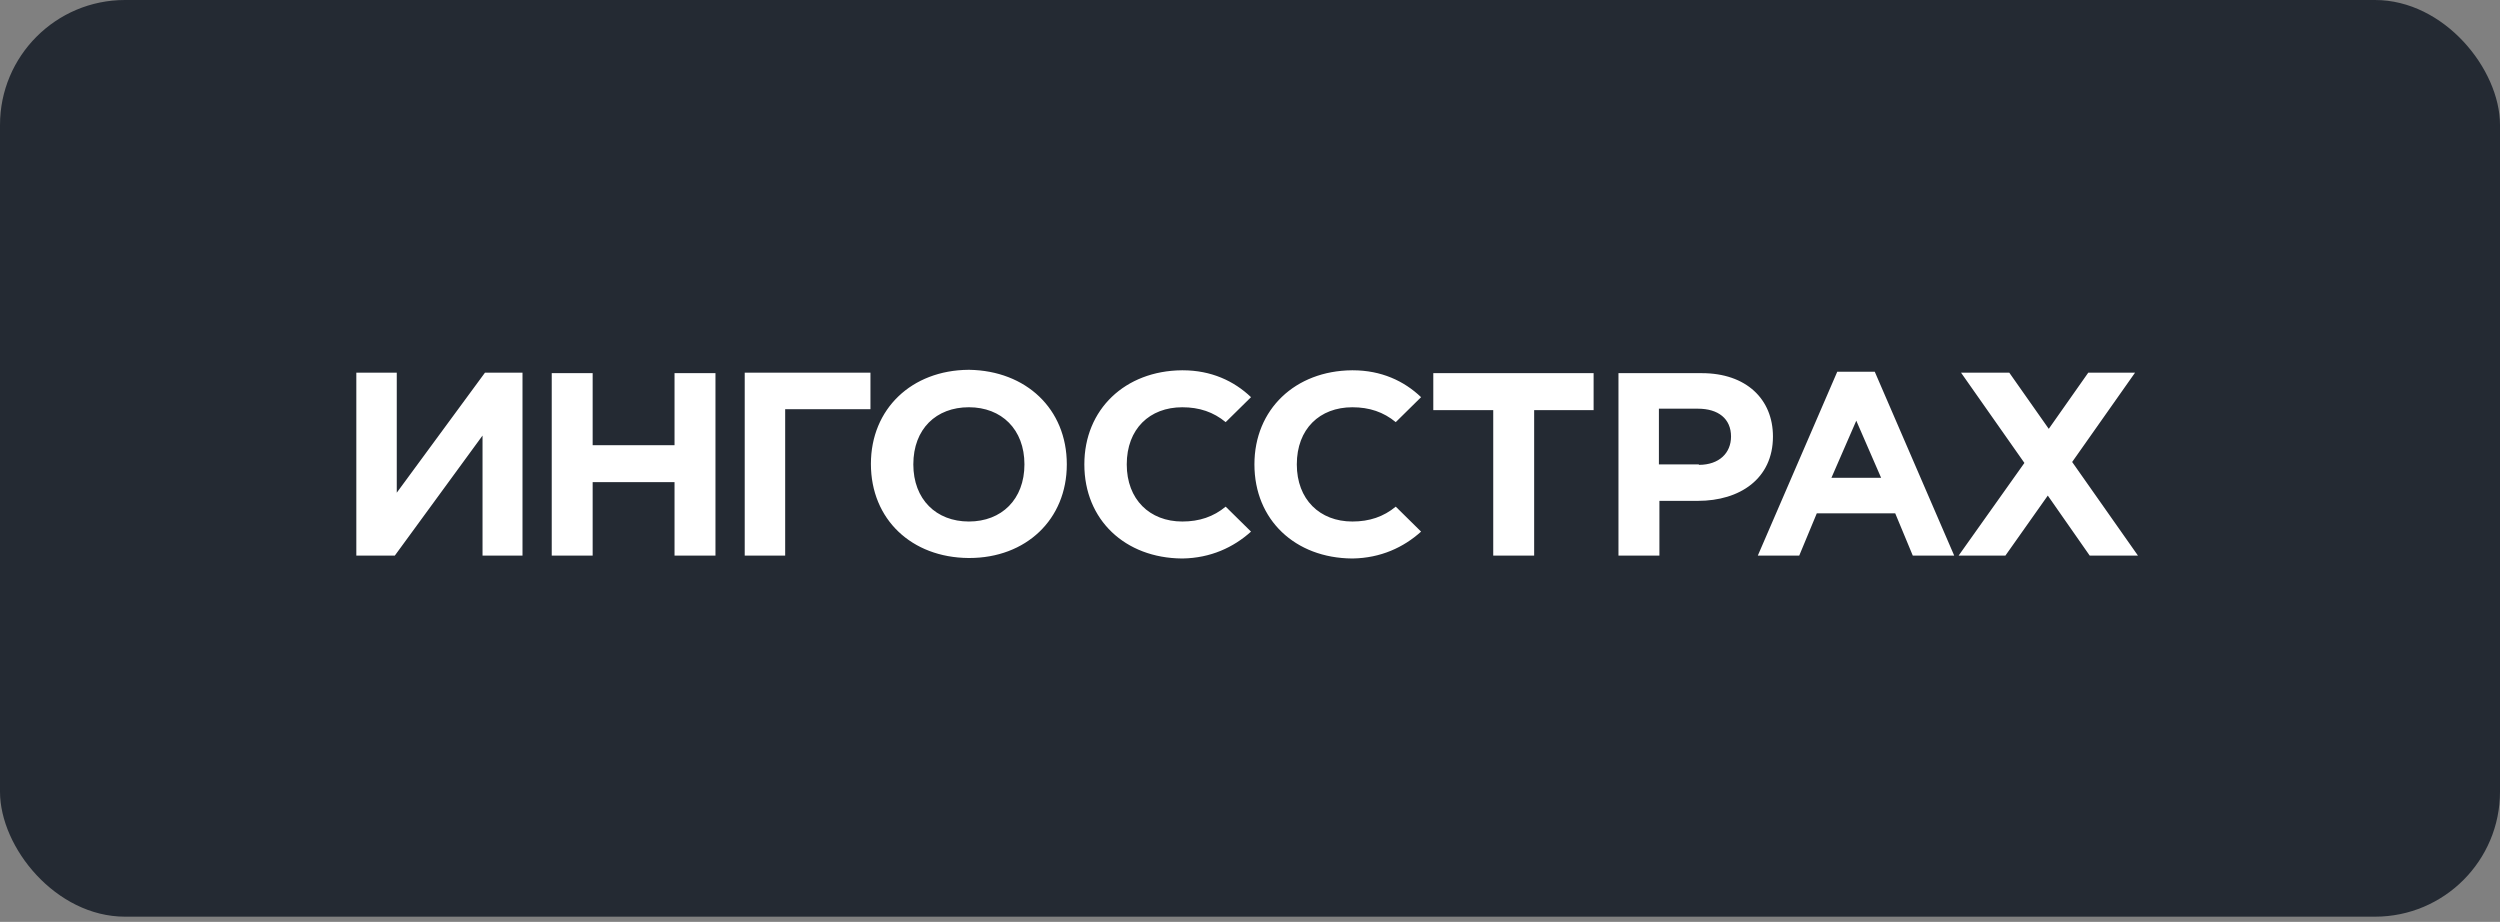
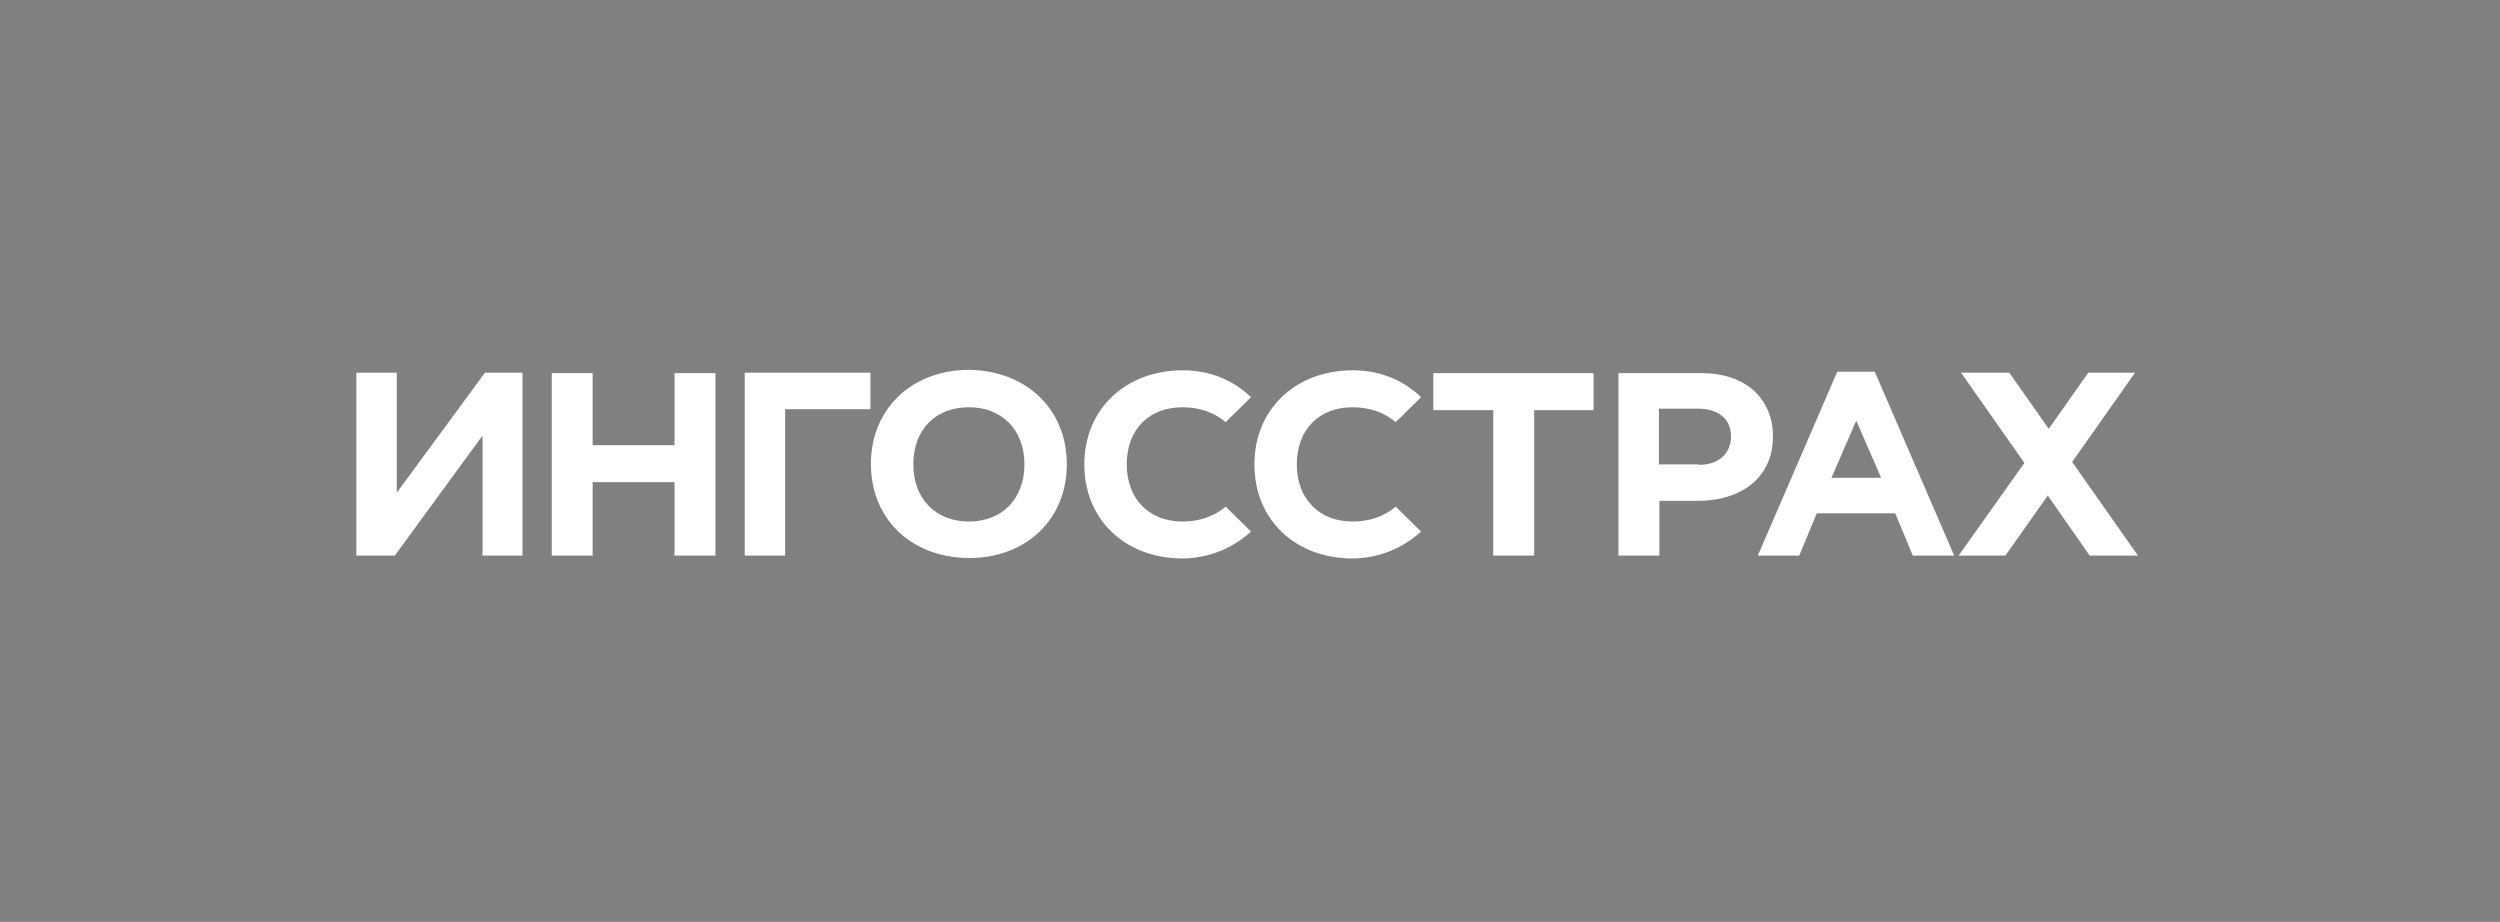
<svg xmlns="http://www.w3.org/2000/svg" width="160" height="59" viewBox="0 0 160 59" fill="none">
  <rect x="0" y="0" width="160" height="59" fill="#808080" stroke="none" />
-   <rect width="160" height="58.667" rx="8" fill="#242A33" />
  <path fill-rule="evenodd" clip-rule="evenodd" d="M68.276 29.72C68.276 26.156 65.656 23.729 62.038 23.668H61.976C58.358 23.698 55.738 26.156 55.738 29.69C55.738 33.254 58.358 35.681 61.976 35.712H62.038C65.656 35.712 68.276 33.254 68.276 29.72ZM33.44 35.557H30.882V27.876L25.269 35.557H22.805V23.851H25.393V31.532L31.038 23.851H33.44V35.557ZM35.311 23.882H37.93V28.491H43.17V23.882H45.79V35.557H43.17V30.857H37.93V35.557H35.311V23.882ZM47.662 35.558H50.251V26.187H55.709V23.852H47.662V35.558ZM58.453 29.72C58.453 31.963 59.919 33.377 62.008 33.377C64.098 33.377 65.564 31.963 65.564 29.72C65.564 27.477 64.098 26.064 62.008 26.064C59.919 26.064 58.453 27.447 58.453 29.72ZM95.567 26.248H91.731V23.882H101.991V26.248H98.186V35.557H95.567V26.248ZM108.915 23.882H103.582V35.557H106.202V32.055H108.666C111.348 32.055 113.469 30.641 113.469 27.938C113.469 25.541 111.753 23.882 108.915 23.882ZM108.727 29.751C110.037 29.751 110.786 28.983 110.786 27.938C110.786 26.801 109.975 26.156 108.665 26.156H106.17V29.72H108.727V29.751ZM132.618 29.567L136.829 35.558H133.741L131.059 31.717L128.346 35.558H125.352L129.562 29.628L125.507 23.852H128.595L131.121 27.446L133.648 23.852H136.642L132.618 29.567ZM122.418 35.558H125.069L119.985 23.791H117.584L112.5 35.558H115.151L116.274 32.855H121.295L122.418 35.558ZM118.802 26.924L117.211 30.58H120.392L118.802 26.924ZM75.667 33.377C73.578 33.377 72.112 31.964 72.112 29.721C72.112 27.447 73.578 26.065 75.667 26.065C76.759 26.065 77.663 26.372 78.443 27.017L80.065 25.419C78.973 24.375 77.507 23.699 75.698 23.699H75.636C72.018 23.73 69.398 26.188 69.398 29.721C69.398 33.285 72.018 35.712 75.636 35.743H75.698C77.476 35.712 78.942 35.036 80.065 34.023L78.443 32.425C77.663 33.07 76.759 33.377 75.667 33.377ZM82.996 29.721C82.996 31.964 84.462 33.377 86.552 33.377C87.644 33.377 88.548 33.07 89.328 32.425L90.949 34.023C89.827 35.036 88.361 35.712 86.583 35.743H86.521C82.903 35.712 80.283 33.285 80.283 29.721C80.283 26.188 82.903 23.73 86.521 23.699H86.583C88.392 23.699 89.858 24.375 90.949 25.419L89.328 27.017C88.548 26.372 87.644 26.065 86.552 26.065C84.462 26.065 82.996 27.447 82.996 29.721Z" fill="white" />
</svg>